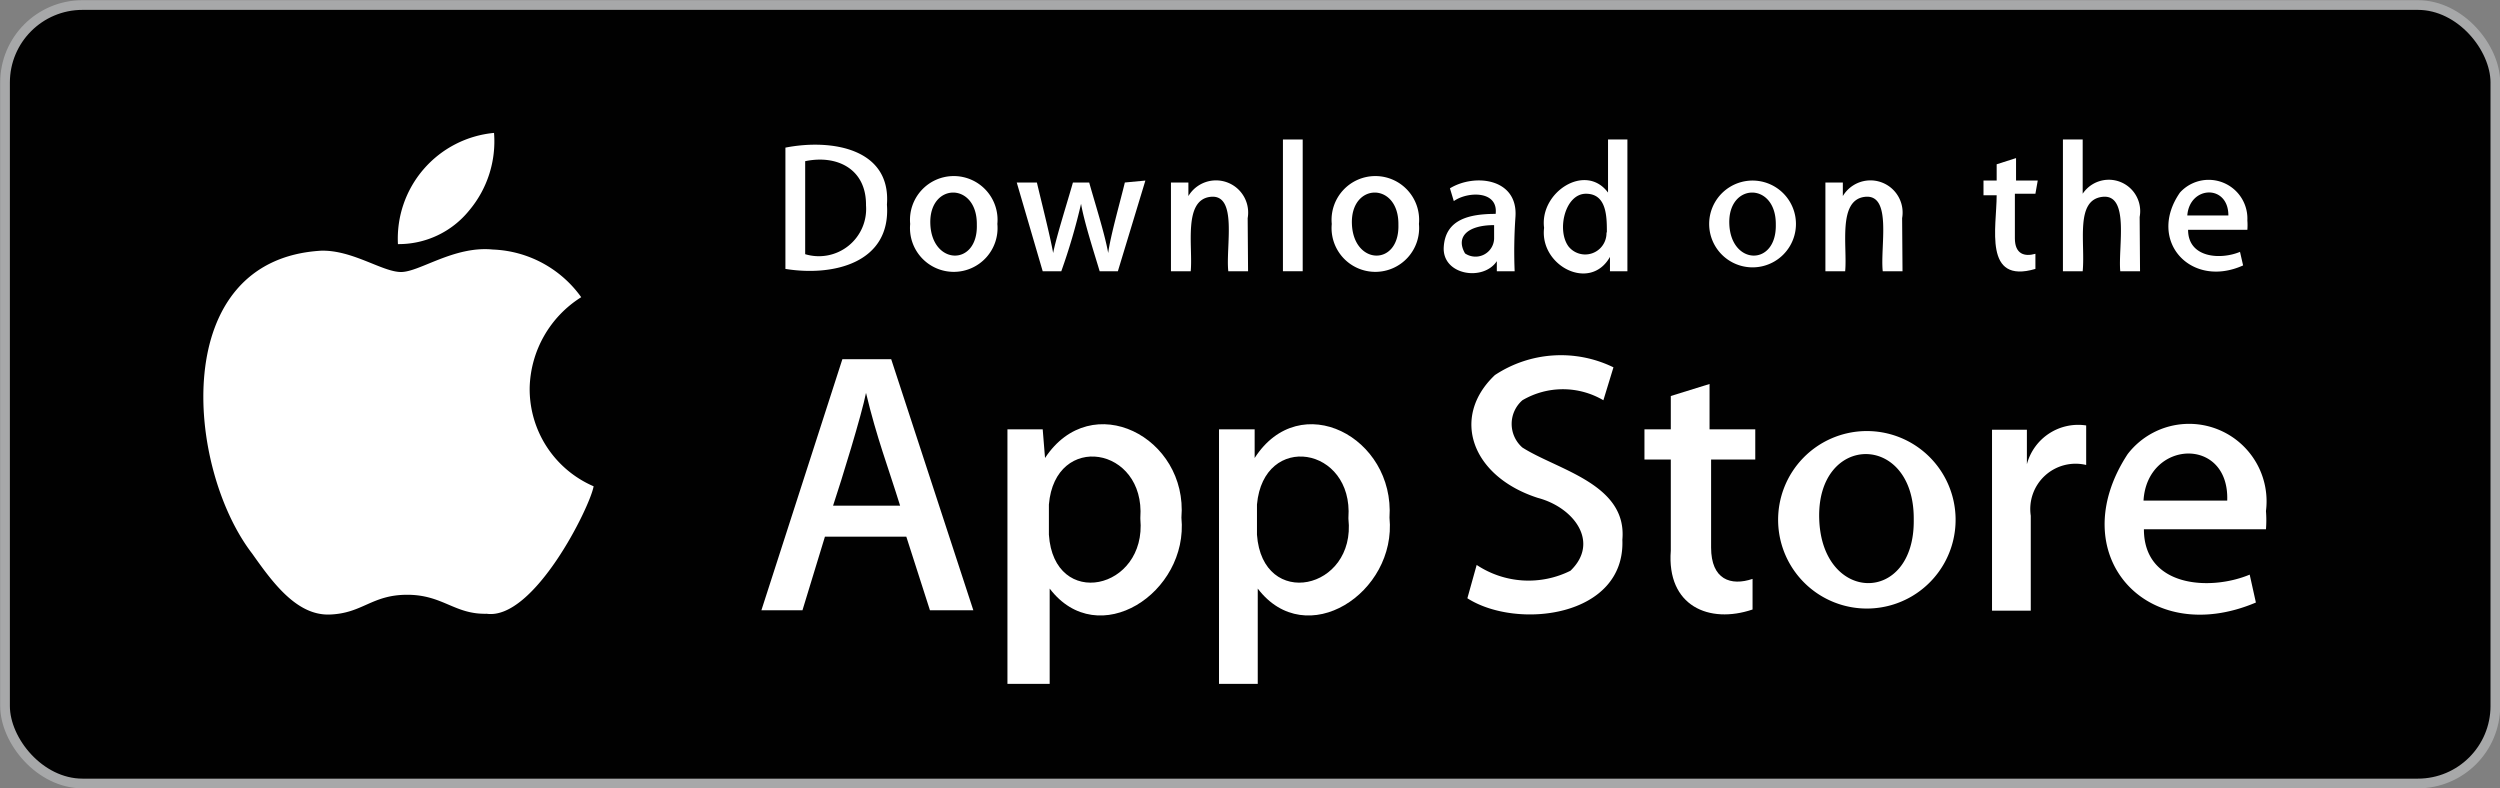
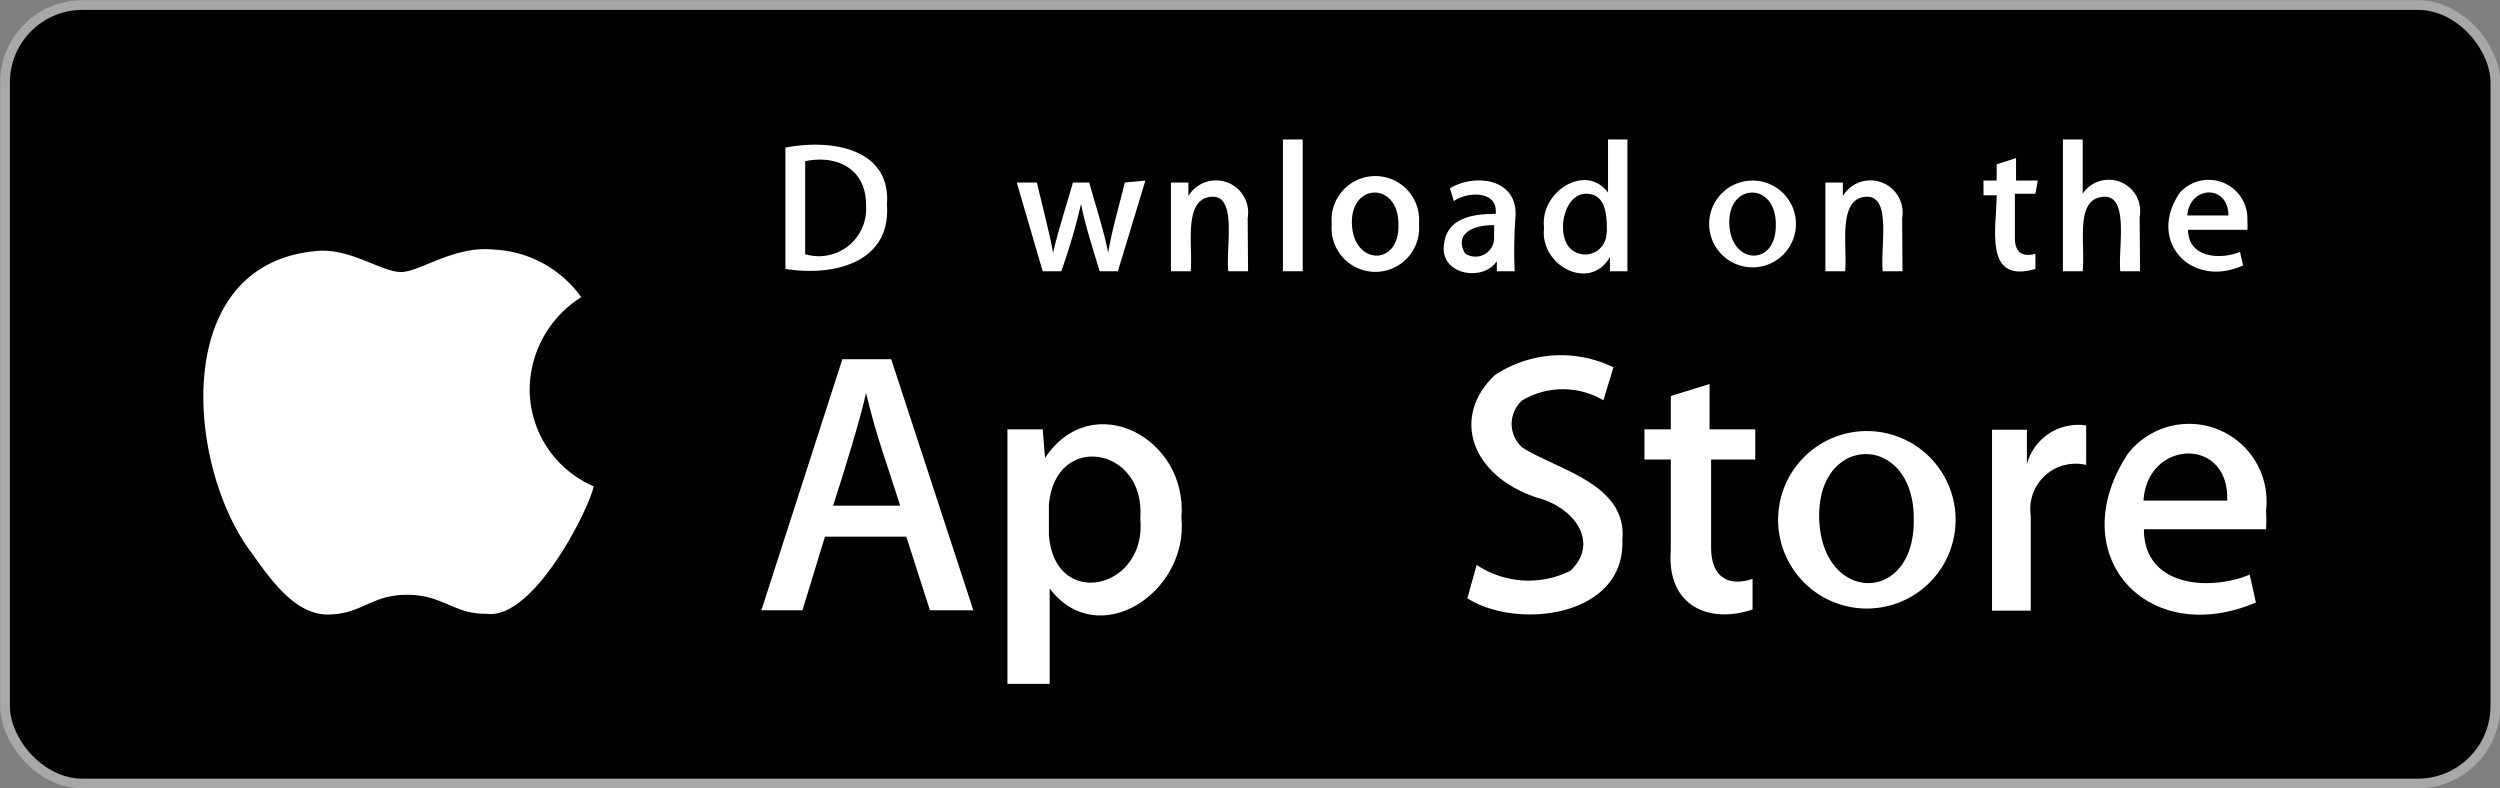
<svg xmlns="http://www.w3.org/2000/svg" viewBox="0 0 64.52 20.34">
  <rect x="0" y="0" width="64.52" height="20.34" fill="#808080" stroke="none" />
  <defs>
    <style>.cls-1{fill:#010101;stroke:#a7a8a9;stroke-miterlimit:10;stroke-width:0.25px;}.cls-2{fill:#fff;}</style>
  </defs>
  <g id="Layer_2" data-name="Layer 2">
    <g id="Layer_1-2" data-name="Layer 1">
      <rect class="cls-1" x="0.13" y="0.13" width="64.27" height="20.09" rx="2" />
      <path class="cls-2" d="M13.67,10A2.84,2.84,0,0,1,15,7.67a2.94,2.94,0,0,0-2.28-1.23c-1-.1-1.89.58-2.37.58s-1.25-.57-2.06-.55c-3.95.23-3.49,5.6-1.78,7.82.53.75,1.15,1.6,2,1.57s1.08-.51,2-.51,1.22.51,2.05.49c1.22.17,2.67-2.76,2.76-3.29A2.73,2.73,0,0,1,13.67,10Z" />
-       <path class="cls-2" d="M12.11,5.43a2.77,2.77,0,0,0,.64-2A2.74,2.74,0,0,0,10.27,6.3,2.34,2.34,0,0,0,12.11,5.43Z" />
      <path class="cls-2" d="M25.12,15.75H24l-.61-1.9h-2.1l-.58,1.9H19.65l2.09-6.48H23Zm-1.89-2.7c-.31-1-.6-1.74-.88-2.91h0c-.11.56-.63,2.25-.85,2.91Z" />
      <path class="cls-2" d="M30.49,13.36c.19,1.94-2.15,3.47-3.4,1.83h0v2.46H26c0-1.17,0-5.47,0-6.57h.91l.06.74h0C28.17,10,30.66,11.28,30.49,13.36Zm-1.06,0c.13-1.84-2.2-2.22-2.36-.34v.78C27.2,15.75,29.6,15.23,29.43,13.39Z" />
-       <path class="cls-2" d="M35.86,13.36c.19,1.94-2.15,3.47-3.4,1.83h0v2.46h-1c0-1.17,0-5.47,0-6.57h.92l0,.74h0C33.55,10,36,11.28,35.86,13.36Zm-1.06,0c.13-1.84-2.19-2.22-2.36-.34v.78C32.58,15.75,35,15.23,34.8,13.39Z" />
      <path class="cls-2" d="M41.87,13.93c.08,2-2.72,2.33-4,1.51l.24-.86a2.42,2.42,0,0,0,2.42.15c.76-.73.1-1.63-.84-1.88-1.71-.55-2.26-2.08-1.11-3.17a3.09,3.09,0,0,1,3.06-.2l-.26.85a2.06,2.06,0,0,0-2.09,0,.81.81,0,0,0,0,1.22C40.2,12.13,42,12.49,41.87,13.93Z" />
      <path class="cls-2" d="M45.3,11.86H44.16v2.27c0,.83.51,1,1.07.81l0,.79c-1.12.38-2.22-.09-2.11-1.52V11.86h-.68v-.78h.68v-.86l1-.31v1.17H45.3Z" />
      <path class="cls-2" d="M50.47,13.38a2.29,2.29,0,1,1-4.58.07A2.29,2.29,0,1,1,50.47,13.38Zm-1.08,0c0-2.23-2.5-2.2-2.44,0S49.42,15.62,49.39,13.41Z" />
      <path class="cls-2" d="M53.84,12a1.17,1.17,0,0,0-1.43,1.31v2.45h-1c0-1,0-3.72,0-4.67h.9l0,.89h0a1.37,1.37,0,0,1,1.53-1Z" />
      <path class="cls-2" d="M58.48,13.19a3,3,0,0,1,0,.47H55.33c0,1.49,1.7,1.6,2.73,1.17l.16.72c-2.83,1.2-5-1.25-3.31-3.83A2,2,0,0,1,58.48,13.19Zm-1-.27c.06-1.67-2.07-1.57-2.16,0Z" />
      <path class="cls-2" d="M22.89,5.28C23,6.79,21.5,7.14,20.27,6.94V3.81C21.44,3.58,23,3.82,22.89,5.28Zm-.54,0c0-.93-.76-1.29-1.57-1.12V6.56A1.22,1.22,0,0,0,22.35,5.3Z" />
-       <path class="cls-2" d="M25.74,5.78a1.13,1.13,0,1,1-2.25,0A1.13,1.13,0,1,1,25.74,5.78Zm-.53,0c0-1.09-1.24-1.07-1.2,0S25.24,6.88,25.21,5.8Z" />
      <path class="cls-2" d="M29.56,4.66,28.85,7h-.47c-.14-.47-.4-1.27-.48-1.74h0A15.61,15.61,0,0,1,27.39,7h-.48l-.67-2.29h.52c.11.47.34,1.37.42,1.82h0c.07-.38.39-1.39.51-1.82h.42c.13.47.41,1.35.49,1.82h0c.06-.45.32-1.36.43-1.82Z" />
      <path class="cls-2" d="M32.21,7H31.7c-.07-.63.25-2-.46-1.92S30.79,6.37,30.73,7h-.51c0-.5,0-1.81,0-2.29h.45l0,.35h0a.83.83,0,0,1,1.53.57Z" />
      <path class="cls-2" d="M33.62,7h-.51V3.6h.51Z" />
      <path class="cls-2" d="M36.62,5.78a1.13,1.13,0,1,1-2.25,0A1.13,1.13,0,1,1,36.62,5.78Zm-.53,0c0-1.09-1.24-1.07-1.2,0S36.12,6.88,36.09,5.8Z" />
      <path class="cls-2" d="M39.09,7h-.46l0-.26h0c-.35.53-1.41.36-1.37-.36s.66-.86,1.34-.86c.07-.61-.73-.58-1.08-.33l-.1-.33c.64-.39,1.77-.26,1.69.75A12.67,12.67,0,0,0,39.09,7Zm-.53-.79V5.81c-.68,0-1,.3-.75.73A.48.48,0,0,0,38.56,6.16Z" />
      <path class="cls-2" d="M42,7h-.45l0-.37h0c-.51.91-1.82.23-1.7-.75-.12-.92,1.07-1.69,1.65-.91h0V3.6H42C42,4.07,42,6.54,42,7Zm-.53-1c0-.4,0-1-.54-1s-.76.94-.45,1.36A.55.55,0,0,0,41.46,6Z" />
      <path class="cls-2" d="M46.35,5.78a1.12,1.12,0,1,1-2.24,0A1.12,1.12,0,1,1,46.35,5.78Zm-.52,0c0-1.09-1.24-1.07-1.2,0S45.85,6.88,45.83,5.8Z" />
      <path class="cls-2" d="M49.1,7h-.51c-.07-.63.25-2-.46-1.92S47.68,6.37,47.62,7h-.51c0-.5,0-1.81,0-2.29h.45l0,.35h0a.83.83,0,0,1,1.53.57Z" />
      <path class="cls-2" d="M52.53,5H52V6.15c0,.41.25.48.53.4v.39c-1.35.4-1-1.08-1-1.9h-.34V4.66h.34V4.24l.5-.16v.58h.56Z" />
-       <path class="cls-2" d="M55.23,7h-.51c-.06-.61.25-2-.46-1.92S53.82,6.26,53.75,7h-.51V3.6h.51V5h0a.81.81,0,0,1,1.47.6Z" />
+       <path class="cls-2" d="M55.23,7h-.51c-.06-.61.25-2-.46-1.92S53.82,6.26,53.75,7h-.51V3.6h.51V5h0a.81.81,0,0,1,1.47.6" />
      <path class="cls-2" d="M58,5.69a1.54,1.54,0,0,1,0,.24H56.47c0,.73.84.78,1.34.57l.08.35c-1.35.61-2.49-.64-1.63-1.88A1,1,0,0,1,58,5.69Zm-.49-.13c0-.81-1-.77-1.06,0Z" />
    </g>
  </g>
</svg>